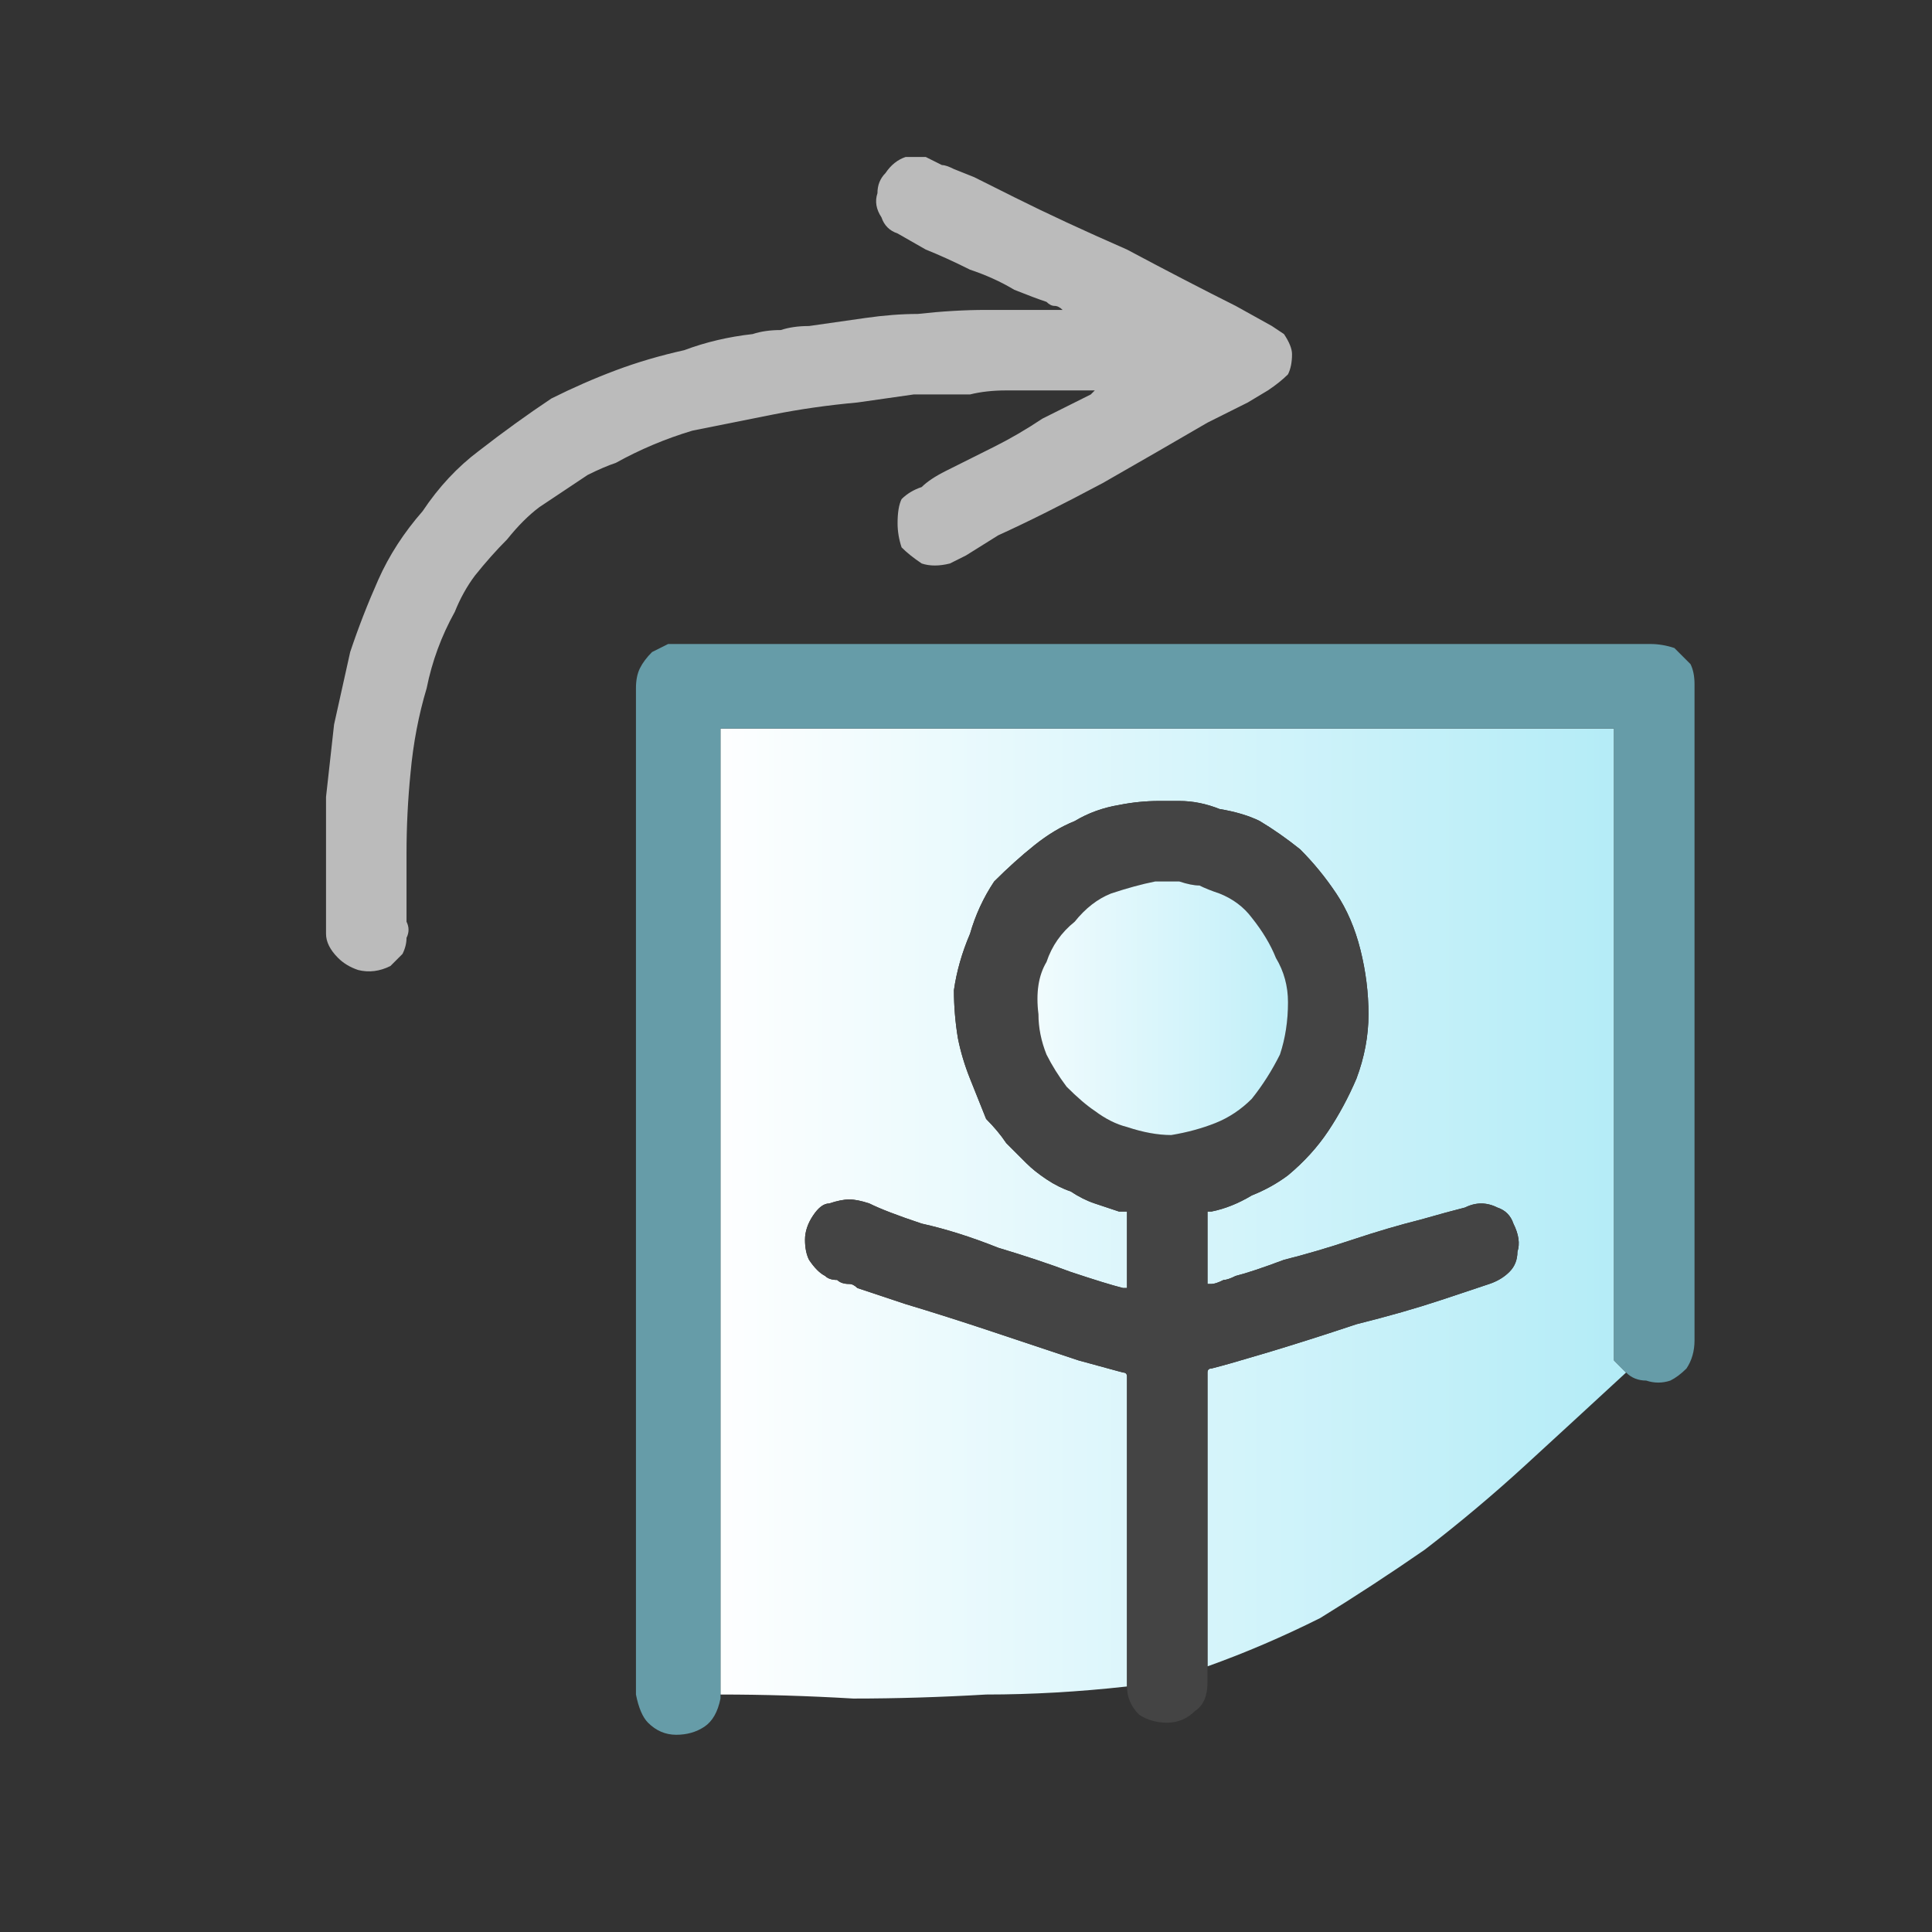
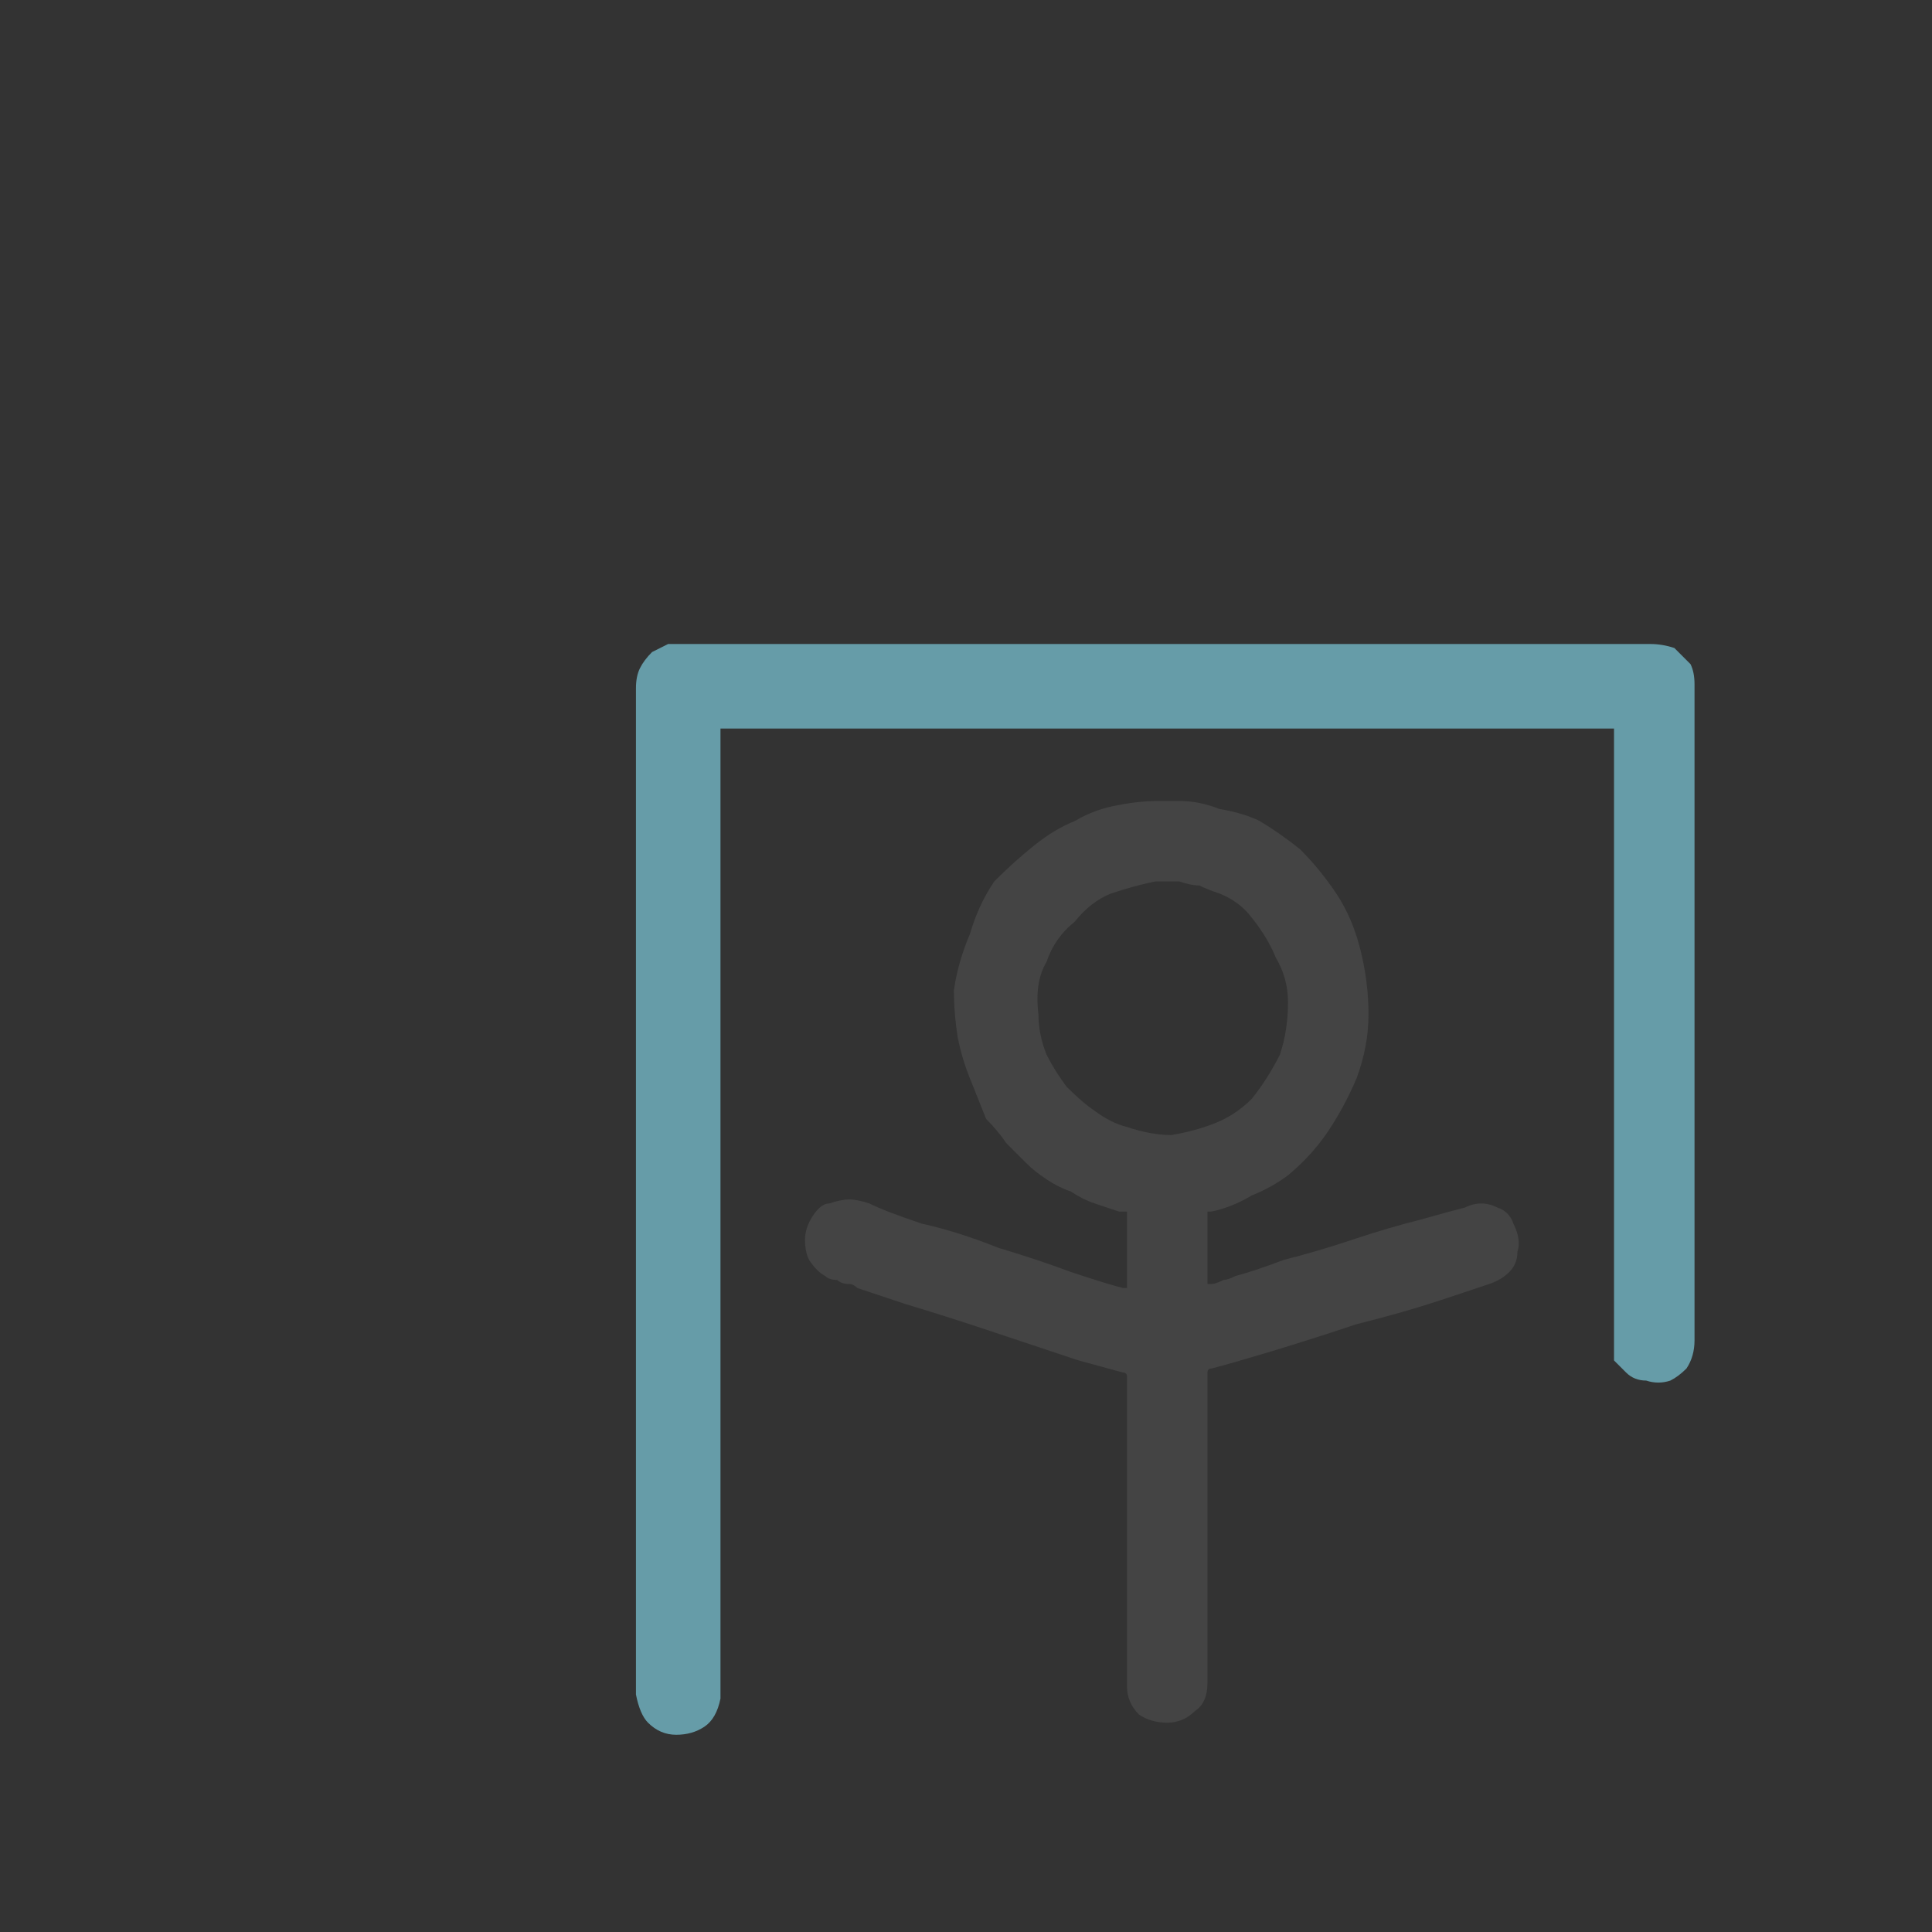
<svg xmlns="http://www.w3.org/2000/svg" height="24" width="24">
  <rect width="100%" height="100%" fill="#333333" stroke="none" />
  <defs>
    <linearGradient gradientTransform="matrix(0.007 0 0 0.007 14.45 10.45)" gradientUnits="userSpaceOnUse" id="gradient0" spreadMethod="pad" x1="-819.2" x2="819.2">
      <stop offset="0" stop-color="#FFFFFF" />
      <stop offset="0.992" stop-color="#B4ECF7" />
    </linearGradient>
    <linearGradient gradientTransform="matrix(0.003 0 0 0.003 14.4 10.35)" gradientUnits="userSpaceOnUse" id="gradient1" spreadMethod="pad" x1="-819.2" x2="819.2">
      <stop offset="0" stop-color="#FFFFFF" />
      <stop offset="0.992" stop-color="#B4ECF7" />
    </linearGradient>
  </defs>
  <g>
-     <path d="M20.2 17.05 Q19.55 17.65 18.95 18.2 18.35 18.75 17.7 19.25 17.05 19.7 16.4 20.1 15.7 20.45 15 20.7 15 20.35 15 19.95 15 19.55 15 19.15 L15 17.05 Q15 17.05 15 17.05 15 17 15.05 17 15.05 17 15.05 17 15.25 16.95 15.75 16.8 16.25 16.65 16.85 16.45 17.45 16.3 17.9 16.15 L18.5 15.95 Q18.65 15.9 18.75 15.8 18.85 15.7 18.85 15.55 18.9 15.4 18.8 15.2 18.75 15.05 18.6 15 18.5 14.95 18.4 14.95 18.3 14.95 18.2 15 18 15.05 17.65 15.15 17.25 15.25 16.8 15.4 16.35 15.55 15.95 15.65 15.55 15.8 15.35 15.85 15.25 15.9 15.2 15.9 15.1 15.95 15.05 15.95 L15 15.95 Q15 15.95 15 15.95 15 15.95 15 15.95 L15 15.9 15 15.1 15 15.05 Q15 15.05 15.05 15.05 15.05 15.05 15.05 15.05 15.3 15 15.55 14.85 15.8 14.75 16 14.6 16.3 14.35 16.5 14.05 16.7 13.75 16.85 13.4 17 13 17 12.6 17 12.2 16.9 11.8 16.8 11.4 16.6 11.1 16.4 10.8 16.15 10.55 15.9 10.35 15.65 10.2 15.45 10.1 15.15 10.05 14.9 9.95 14.65 9.95 14.6 9.95 14.55 9.95 14.55 9.95 14.5 9.95 14.45 9.95 14.45 9.95 L14.4 9.95 Q14.15 9.95 13.9 10 13.6 10.05 13.35 10.2 13.1 10.3 12.85 10.5 12.6 10.7 12.35 10.95 12.15 11.25 12.05 11.6 11.9 11.95 11.85 12.3 11.85 12.6 11.9 12.9 11.95 13.15 12.05 13.4 12.15 13.65 12.25 13.9 12.4 14.05 12.5 14.2 12.6 14.3 12.75 14.45 12.85 14.55 13 14.65 13.15 14.75 13.3 14.8 13.45 14.9 13.6 14.95 13.75 15 13.9 15.05 13.9 15.05 13.95 15.05 13.95 15.05 13.95 15.05 13.95 15.05 14 15.05 14 15.05 14 15.1 L14 15.95 Q14 15.95 14 16 14 16 13.95 16 13.95 16 13.95 16 13.75 15.95 13.3 15.8 12.9 15.65 12.4 15.5 11.9 15.3 11.45 15.2 11 15.05 10.8 14.95 10.65 14.9 10.55 14.9 10.45 14.9 10.3 14.95 10.2 14.95 10.1 15.1 10 15.25 10 15.4 10 15.55 10.05 15.65 10.15 15.8 10.25 15.85 10.3 15.9 10.4 15.9 10.45 15.95 10.55 15.95 10.6 15.95 10.65 16 L11.25 16.2 Q11.75 16.35 12.35 16.55 12.95 16.75 13.4 16.9 L13.95 17.05 Q13.95 17.05 13.95 17.05 14 17.05 14 17.1 L14 20.9 Q14 20.9 14 20.9 14 20.95 14 20.95 13.1 21.05 12.25 21.05 11.4 21.1 10.6 21.1 9.75 21.05 8.95 21.05 8.95 20.95 8.95 20.8 8.95 20.7 8.95 20.6 8.95 20.45 8.95 20.35 L8.95 9.1 8.95 9.05 Q8.95 9.05 8.95 9.05 8.95 9.05 9 9.05 L20 9.05 Q20 9.05 20.05 9.05 20.05 9.05 20.05 9.05 L20.05 9.1 20.05 16.65 Q20.05 16.8 20.05 16.9 20.1 16.95 20.2 17.05" fill="url(#gradient0)" stroke="none" />
    <path d="M14 20.95 Q14 20.95 14 20.9 14 20.9 14 20.9 L14 17.1 Q14 17.05 13.95 17.05 13.95 17.05 13.95 17.05 L13.4 16.9 Q12.95 16.75 12.35 16.55 11.75 16.35 11.25 16.2 L10.65 16 Q10.6 15.95 10.55 15.95 10.45 15.95 10.4 15.9 10.3 15.9 10.25 15.85 10.15 15.8 10.05 15.65 10 15.55 10 15.4 10 15.25 10.1 15.1 10.2 14.95 10.3 14.95 10.45 14.9 10.55 14.9 10.65 14.9 10.8 14.95 11 15.05 11.45 15.2 11.9 15.3 12.4 15.5 12.9 15.65 13.3 15.8 13.75 15.95 13.95 16 13.95 16 13.95 16 14 16 14 16 14 15.95 14 15.95 L14 15.1 Q14 15.05 14 15.05 13.95 15.05 13.95 15.05 13.95 15.05 13.95 15.05 13.9 15.05 13.9 15.05 13.75 15 13.6 14.95 13.45 14.9 13.3 14.8 13.15 14.75 13 14.65 12.85 14.55 12.75 14.45 12.6 14.3 12.5 14.2 12.4 14.05 12.25 13.9 12.15 13.65 12.05 13.4 11.95 13.15 11.9 12.9 11.85 12.6 11.85 12.3 11.9 11.95 12.05 11.6 12.15 11.25 12.35 10.95 12.6 10.7 12.85 10.5 13.1 10.3 13.35 10.2 13.6 10.05 13.9 10 14.15 9.95 14.4 9.95 L14.45 9.95 Q14.45 9.95 14.5 9.95 14.55 9.95 14.55 9.95 14.6 9.95 14.65 9.95 14.9 9.95 15.15 10.05 15.45 10.1 15.65 10.2 15.9 10.35 16.15 10.55 16.4 10.8 16.6 11.1 16.8 11.4 16.9 11.8 17 12.2 17 12.6 17 13 16.85 13.4 16.7 13.75 16.5 14.05 16.3 14.35 16 14.6 15.8 14.75 15.55 14.85 15.3 15 15.05 15.05 15.05 15.05 15.05 15.05 15 15.05 15 15.05 L15 15.1 15 15.9 15 15.95 Q15 15.95 15 15.95 15 15.95 15 15.95 L15.05 15.95 Q15.1 15.95 15.2 15.9 15.25 15.9 15.35 15.85 15.55 15.8 15.95 15.65 16.35 15.55 16.8 15.4 17.25 15.25 17.65 15.15 18 15.05 18.2 15 18.3 14.95 18.4 14.95 18.5 14.95 18.6 15 18.75 15.05 18.8 15.2 18.9 15.4 18.85 15.55 18.85 15.7 18.75 15.8 18.65 15.9 18.5 15.95 L17.9 16.15 Q17.45 16.3 16.85 16.45 16.25 16.65 15.75 16.8 15.25 16.95 15.05 17 15.05 17 15.05 17 15 17 15 17.05 15 17.05 15 17.05 L15 19.15 Q15 19.55 15 19.95 15 20.35 15 20.7 15 20.75 15 20.8 15 20.85 15 20.9 15 21.15 14.85 21.25 14.7 21.4 14.5 21.4 14.3 21.4 14.15 21.3 14 21.15 14 20.95 M14.4 10.95 Q14.35 10.95 14.35 10.95 14.1 11 13.8 11.1 13.55 11.2 13.35 11.45 13.1 11.65 13 11.95 12.85 12.2 12.9 12.6 12.9 12.85 13 13.1 13.1 13.3 13.25 13.5 13.45 13.7 13.6 13.8 13.8 13.95 14 14 14.3 14.1 14.55 14.1 14.85 14.05 15.1 13.95 15.35 13.85 15.55 13.65 15.75 13.4 15.9 13.1 16 12.8 16 12.45 16 12.15 15.85 11.9 15.75 11.65 15.55 11.4 15.4 11.2 15.15 11.1 15 11.05 14.9 11 14.8 11 14.65 10.95 14.55 10.95 14.4 10.95" fill="#444444" stroke="none" />
    <path d="M20.2 17.05 Q20.1 16.95 20.05 16.9 20.05 16.8 20.05 16.65 L20.05 9.1 20.05 9.05 Q20.05 9.05 20.05 9.05 20 9.05 20 9.05 L9 9.05 Q8.95 9.05 8.95 9.05 8.95 9.05 8.95 9.05 L8.95 9.1 8.95 20.35 Q8.95 20.45 8.95 20.6 8.95 20.7 8.95 20.8 8.95 20.95 8.95 21.05 8.95 21.05 8.95 21.05 8.95 21.1 8.95 21.1 8.9 21.35 8.75 21.45 8.6 21.55 8.4 21.55 8.2 21.55 8.05 21.4 7.95 21.3 7.9 21.05 L7.9 8.55 Q7.9 8.4 7.95 8.3 8 8.2 8.1 8.1 8.2 8.05 8.3 8 L8.35 8 Q8.35 8 8.35 8 8.4 8 8.4 8 L20.5 8 Q20.65 8 20.8 8.05 20.9 8.15 21 8.25 21.05 8.35 21.05 8.5 L21.05 16.65 Q21.05 16.85 20.95 17 20.85 17.1 20.75 17.15 20.6 17.2 20.45 17.15 20.3 17.15 20.2 17.05" fill="#669CA8" stroke="none" />
-     <path d="M14.4 10.95 Q14.55 10.95 14.65 10.95 14.8 11 14.9 11 15 11.05 15.15 11.1 15.4 11.2 15.55 11.4 15.75 11.65 15.85 11.9 16 12.15 16 12.45 16 12.8 15.9 13.1 15.75 13.4 15.55 13.65 15.35 13.85 15.1 13.95 14.85 14.05 14.55 14.1 14.3 14.1 14 14 13.8 13.95 13.6 13.8 13.45 13.7 13.25 13.5 13.1 13.3 13 13.1 12.9 12.85 12.9 12.6 12.85 12.2 13 11.95 13.1 11.65 13.35 11.45 13.55 11.2 13.8 11.1 14.1 11 14.35 10.95 14.35 10.95 14.4 10.95" fill="url(#gradient1)" stroke="none" />
-     <path d="M11.8 7 Q11.6 7.05 11.45 7 11.3 6.9 11.2 6.8 11.15 6.65 11.15 6.5 11.15 6.3 11.2 6.2 11.3 6.1 11.45 6.05 11.55 5.95 11.75 5.85 12.05 5.7 12.35 5.55 12.65 5.4 12.95 5.2 13.25 5.05 13.55 4.9 13.55 4.9 13.6 4.85 13.55 4.85 13.55 4.85 13.4 4.85 13.2 4.85 13.05 4.85 12.9 4.85 12.7 4.85 12.5 4.85 12.25 4.85 12.05 4.9 11.7 4.9 11.35 4.9 11 4.95 10.65 5 10.1 5.05 9.6 5.15 9.1 5.25 8.6 5.35 8.1 5.5 7.65 5.75 7.5 5.8 7.3 5.9 7.15 6 7 6.1 6.85 6.2 6.7 6.3 6.5 6.45 6.3 6.7 6.1 6.9 5.9 7.15 5.75 7.35 5.65 7.6 5.4 8.05 5.3 8.55 5.15 9.05 5.1 9.6 5.05 10.1 5.05 10.6 5.05 10.8 5.05 11.05 5.05 11.25 5.05 11.45 5.1 11.55 5.05 11.65 5.05 11.75 5 11.85 4.95 11.9 4.85 12 4.65 12.1 4.45 12.05 4.3 12 4.2 11.9 4.05 11.75 4.05 11.6 4.05 11.5 4.05 11.4 4.05 11.3 4.05 11.2 4.05 10.85 4.05 10.55 4.05 10.25 4.05 9.9 4.1 9.45 4.15 9 4.25 8.55 4.35 8.1 4.5 7.65 4.7 7.2 4.9 6.75 5.25 6.35 5.55 5.9 5.95 5.6 6.4 5.25 6.85 4.95 7.25 4.75 7.65 4.6 8.05 4.45 8.5 4.35 8.9 4.2 9.35 4.15 9.5 4.1 9.7 4.1 9.85 4.05 10.05 4.05 10.4 4 10.75 3.95 11.1 3.9 11.4 3.9 11.85 3.85 12.25 3.85 12.7 3.85 13.1 3.85 L13.15 3.85 Q13.15 3.85 13.15 3.85 13.2 3.85 13.2 3.85 13.2 3.85 13.2 3.85 13.15 3.8 13.1 3.8 13.05 3.8 13 3.75 12.85 3.7 12.6 3.6 12.35 3.45 12.05 3.35 11.75 3.2 11.5 3.1 L11.15 2.9 Q11 2.85 10.95 2.7 10.85 2.55 10.9 2.4 10.9 2.25 11 2.15 11.1 2 11.25 1.95 L11.3 1.95 Q11.3 1.95 11.3 1.95 11.3 1.95 11.3 1.95 L11.35 1.95 Q11.4 1.95 11.5 1.95 11.6 2 11.7 2.05 11.75 2.05 11.85 2.1 L12.1 2.2 12.6 2.45 Q13.2 2.75 14 3.1 14.75 3.5 15.35 3.8 L15.8 4.05 15.95 4.15 Q16.05 4.3 16.05 4.4 16.05 4.55 16 4.65 15.9 4.75 15.75 4.85 L15.5 5 15 5.25 Q14.4 5.6 13.7 6 12.95 6.4 12.4 6.65 L12 6.9 11.8 7" fill="#BBBBBB" stroke="none" />
  </g>
</svg>